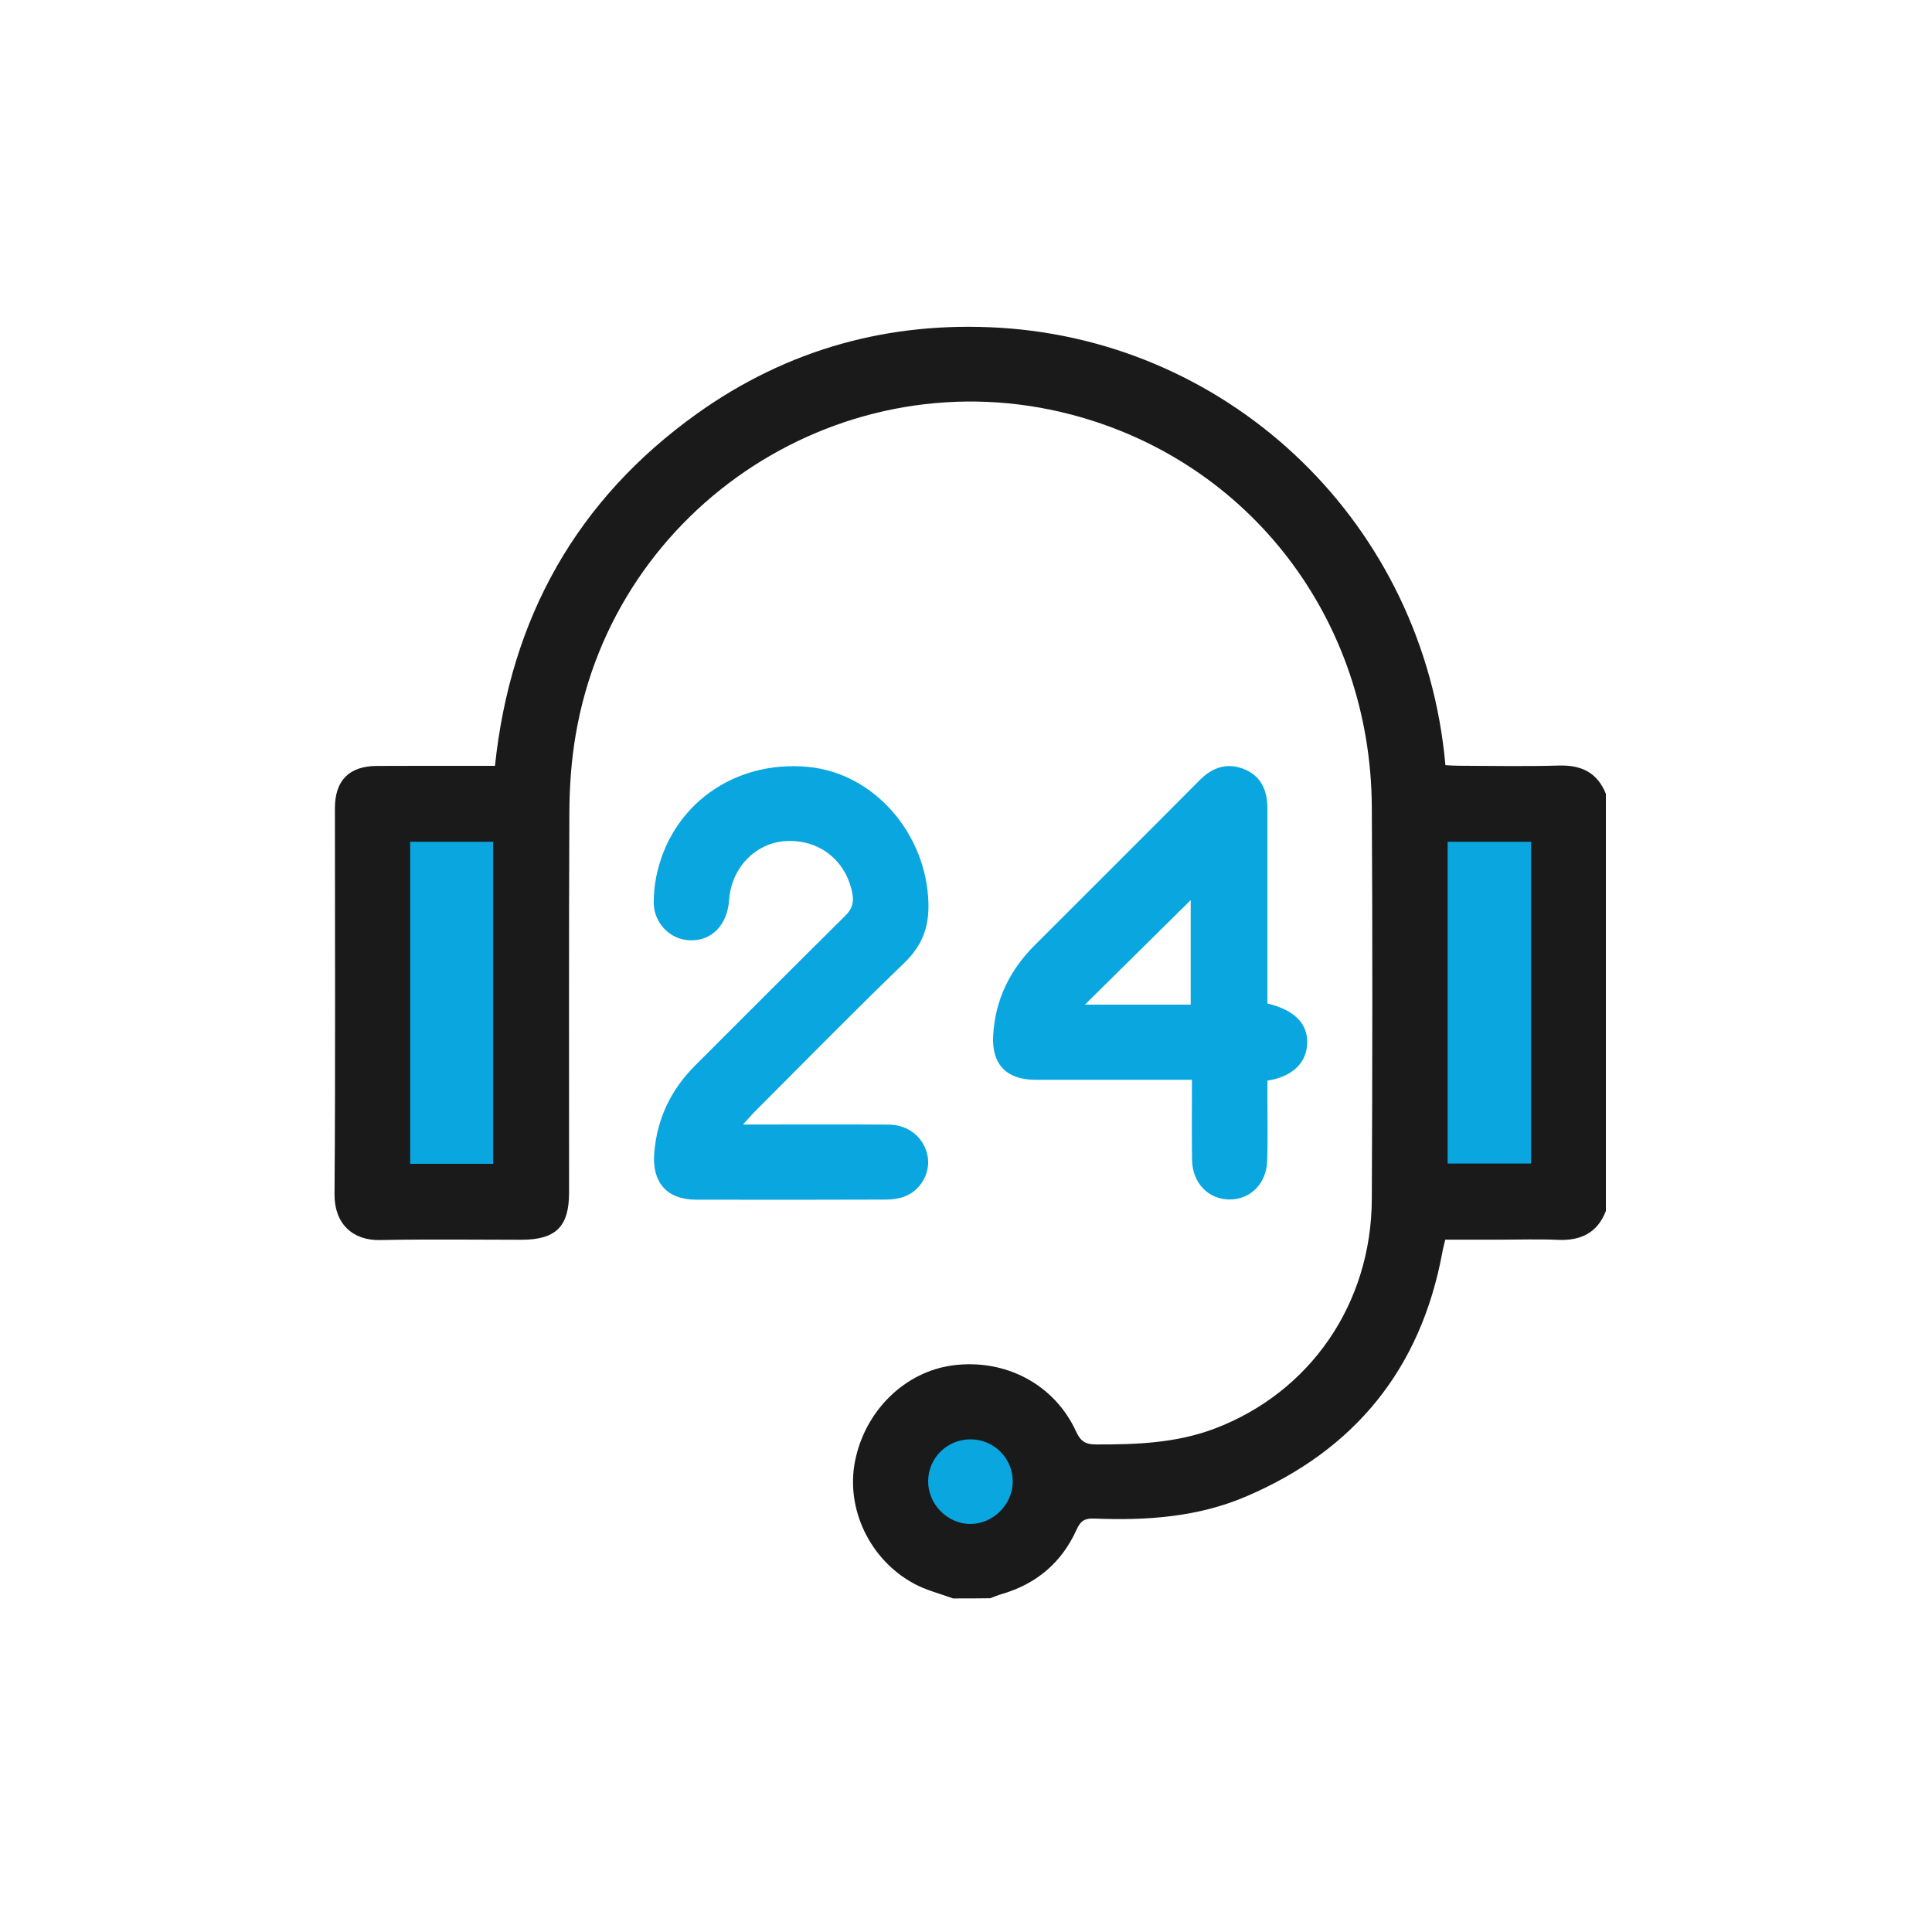
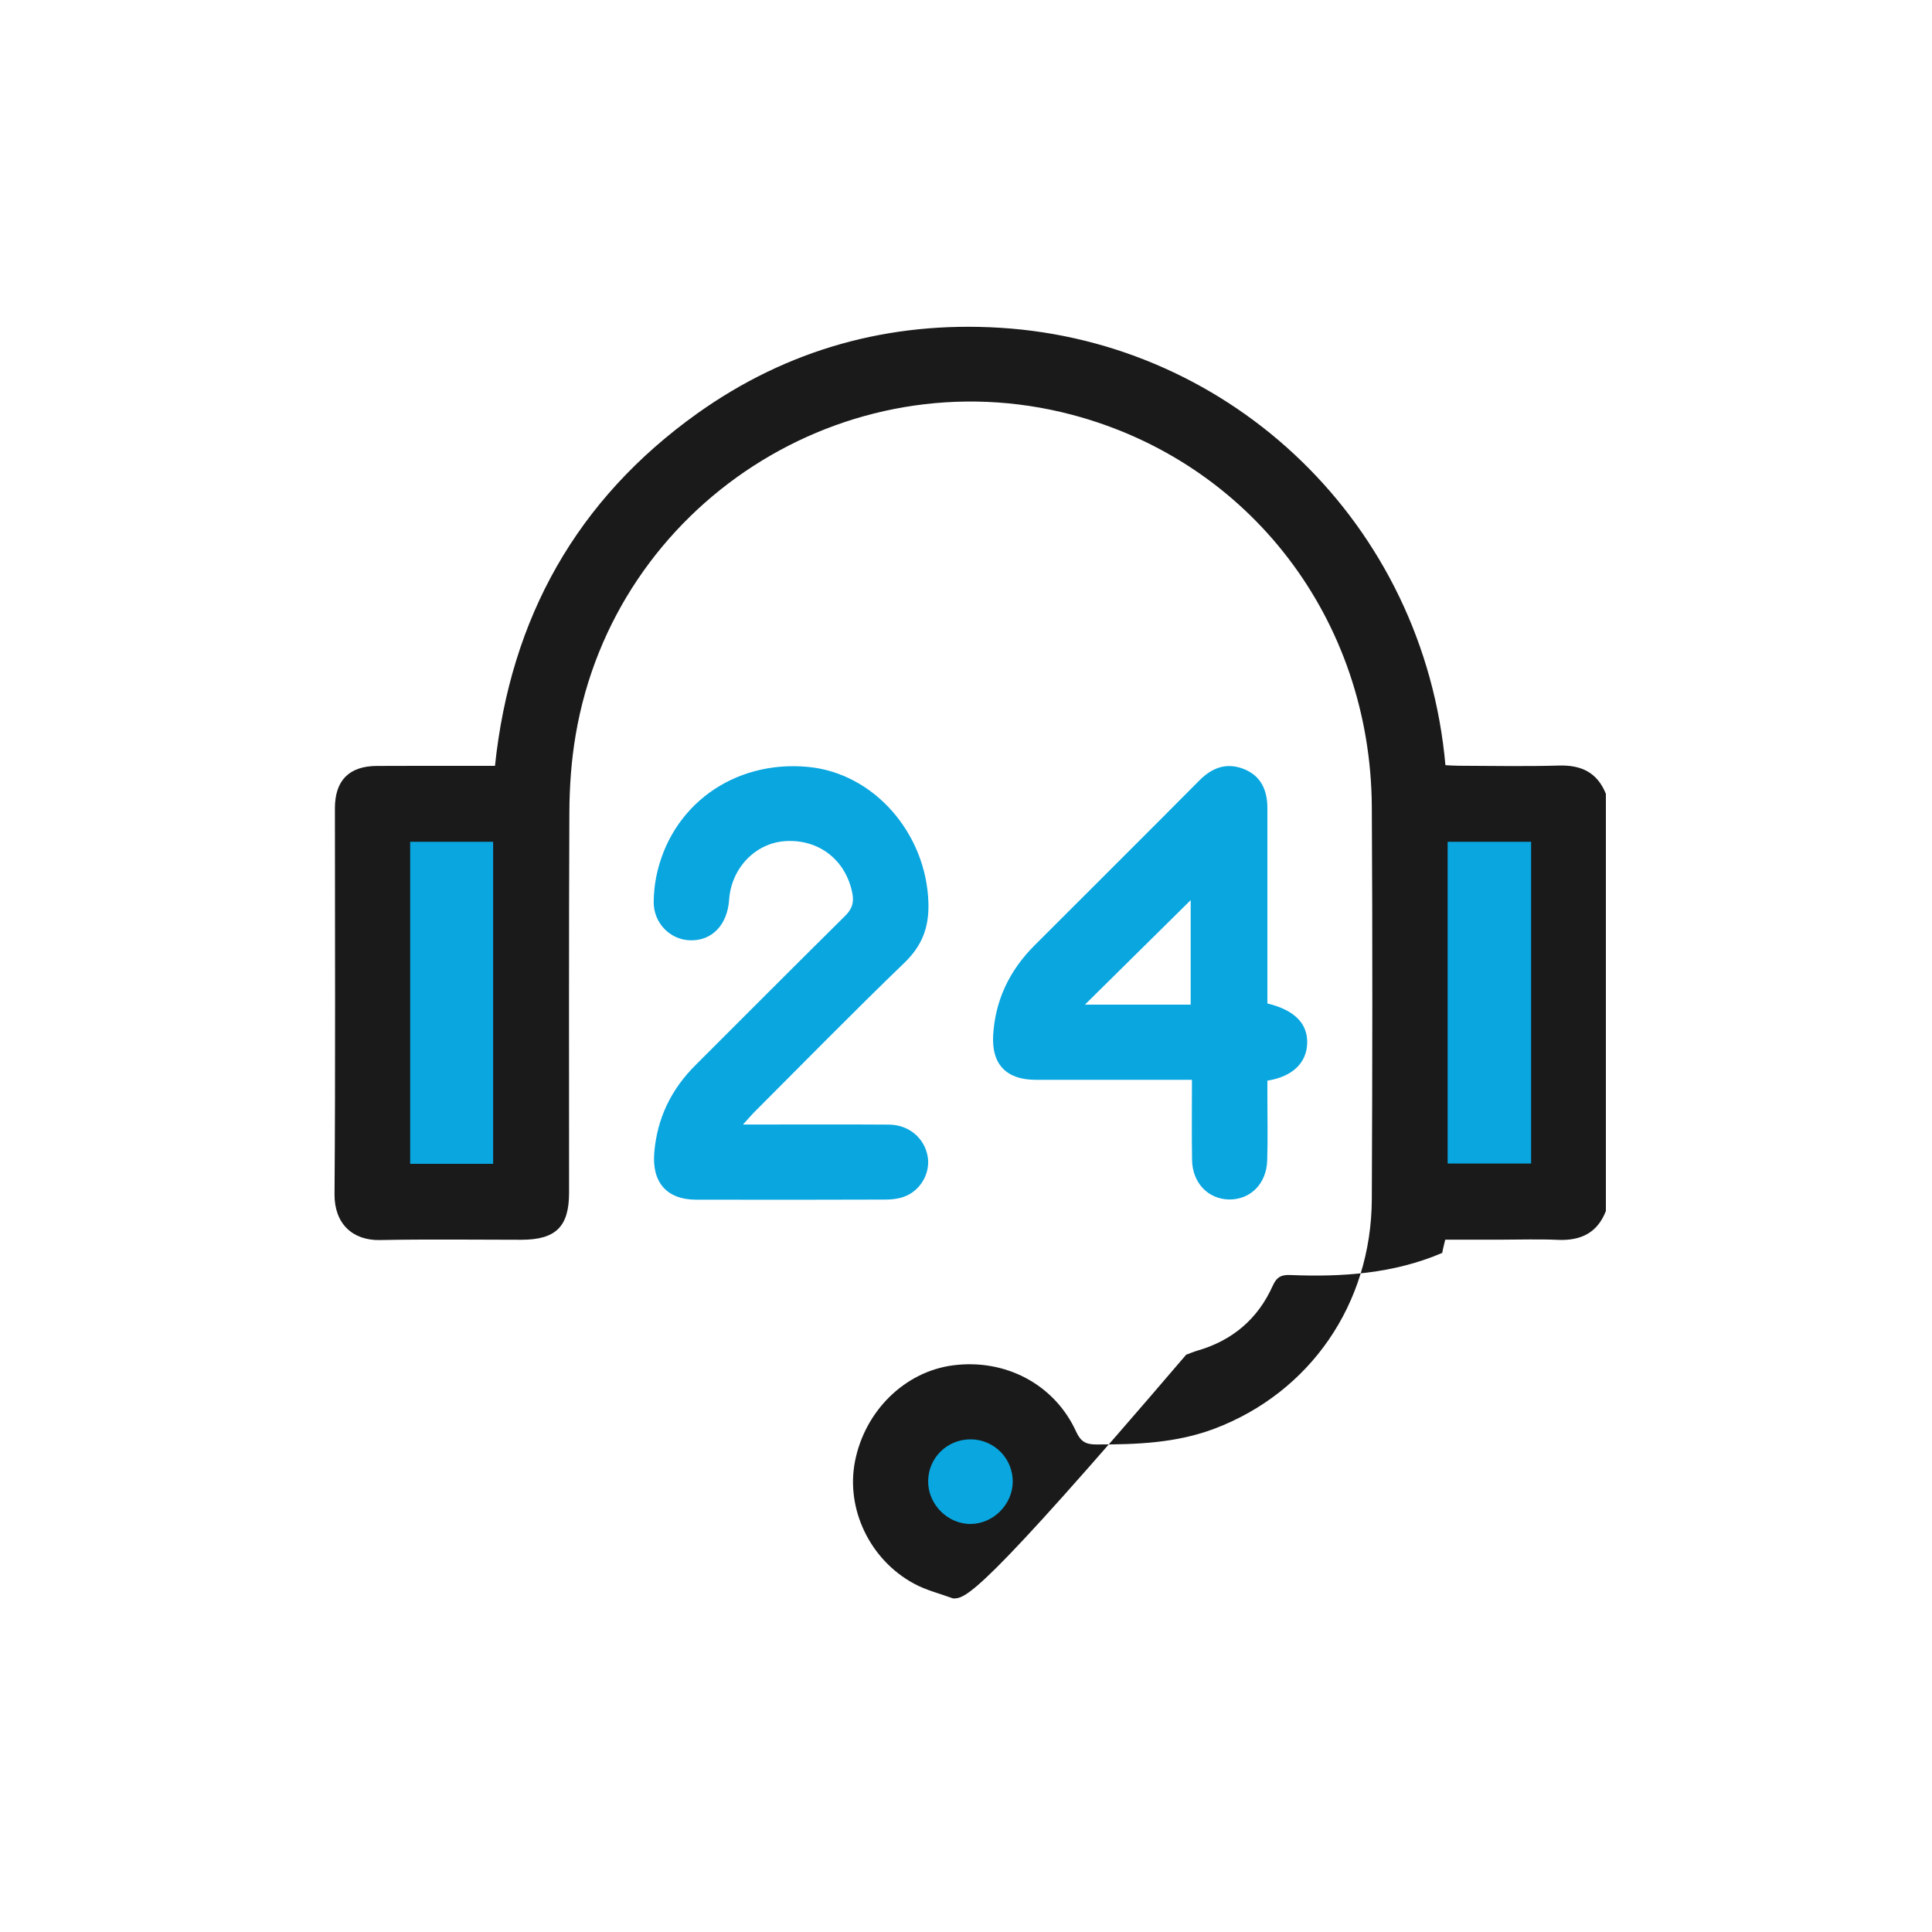
<svg xmlns="http://www.w3.org/2000/svg" version="1.1" id="Layer_1" x="0px" y="0px" viewBox="0 0 200 200" style="enable-background:new 0 0 200 200;" xml:space="preserve">
  <style type="text/css">
	.st0{display:none;}
	.st1{display:inline;fill:#1A1A1A;}
	.st2{display:inline;fill:#09A6E0;}
	.st3{display:inline;}
	.st4{fill:#09A6E0;}
	.st5{display:inline;fill:none;stroke:#414042;stroke-width:8;stroke-miterlimit:10;}
	.st6{fill:#1A1A1A;}
</style>
  <g class="st0">
    <path class="st1" d="M118.01,112.82c20.18-5.27,33-24.96,29.16-45.49c-2.99-16.01-12.62-26.48-28.17-31.39   c-2.35-0.74-4.85-1.01-7.28-1.5c-2.28,0-4.56,0-6.84,0c-0.32,0.08-0.64,0.18-0.96,0.25c-3.22,0.79-6.59,1.22-9.65,2.42   C75.64,44.4,65.61,63.57,69.91,83.28C74.58,104.68,96.84,118.35,118.01,112.82z M108.47,42.05c17.56,0.09,31.75,14.53,31.7,32.25   c-0.06,17.75-14.34,32.15-31.85,32.11c-17.5-0.04-31.84-14.54-31.82-32.19C76.51,56.51,90.97,41.96,108.47,42.05z" />
    <path class="st1" d="M158.86,125.69c-7.36-6.26-17.93-5.9-24.83,0.89c-3.55,3.5-7.05,7.04-10.59,10.56   c-0.29,0.29-0.63,0.73-0.97,0.75c-1.65,0.08-3.3,0.04-5.13,0.04c0.35-0.58,0.57-0.93,0.78-1.29c1.69-2.8,2.65-5.82,2.71-9.1   c0.05-2.98-1.39-4.45-4.37-4.46c-3.76-0.02-7.52,0.02-11.28-0.02c-1.18-0.01-2.37-0.1-3.52-0.3c-3.92-0.67-7.44-2.47-10.92-4.23   c-7.43-3.78-15.16-4.88-23.33-3.21c-3.9,0.8-7.61,1.94-9.88,5.48c-1.13,1.77-1.82,3.83-2.83,6.04c-3.45,0-7.21-0.01-10.97,0   c-3.14,0.01-4.54,1.42-4.54,4.58c0,9.42,0,18.84,0,28.26c0,3.18,1.37,4.56,4.52,4.56c25.43,0,50.86-0.02,76.29,0.02   c5.1,0.01,9.35-1.74,12.94-5.34c8.73-8.78,17.5-17.51,26.25-26.26C161.67,130.16,161.57,127.99,158.86,125.69z M55.15,156.55   c-2.75,0-5.47,0-8.26,0c0-7.29,0-14.56,0-21.93c2.72,0,5.44,0,8.26,0C55.15,141.98,55.15,149.22,55.15,156.55z M150.13,130.91   c-7.45,7.42-14.91,14.83-22.3,22.32c-2.31,2.34-4.97,3.44-8.25,3.43c-18.41-0.04-36.83-0.02-55.24-0.02c-0.46,0-0.92,0-1.49,0   c-0.02-0.47-0.06-0.88-0.06-1.28c0-8.91,0-17.82,0-26.73c0-2.98,1.17-4.53,4.03-5.3c6.58-1.78,12.99-1.59,19.22,1.46   c3.02,1.48,6.12,2.84,9.24,4.1c3.27,1.33,6.71,1.93,10.26,1.86c2.27-0.04,4.55-0.01,7-0.01c-1.47,3.61-3.95,5.89-7.55,6.84   c-1.28,0.34-2.67,0.35-4.01,0.35c-5.83,0.03-11.66-0.02-17.48-0.01c-2.28,0-3.94,1.31-4.21,3.23c-0.34,2.42,1.3,4.34,3.86,4.45   c1.43,0.06,2.87,0.04,4.31,0.04c11.91,0.01,23.82,0,35.73,0.04c1.77,0.01,3.15-0.54,4.39-1.81c3.84-3.92,7.75-7.78,11.63-11.66   c2.93-2.94,6.43-3.87,10.44-2.96c0.48,0.11,0.94,0.32,1.4,0.49c0.1,0.14,0.19,0.29,0.29,0.43   C150.92,130.42,150.45,130.59,150.13,130.91z" />
-     <path class="st2" d="M92.83,65.82c-1.48,0-2.62,0.52-3.3,1.86c-1.16,2.29,0.49,4.86,3.16,4.87c5.02,0.03,10.05,0.01,15.07,0.01   c0.33,0,0.65,0,1.07,0c-1.27,1.98-3.7,3.28-6.05,3.29c-3.39,0.02-6.78-0.01-10.17,0.02c-2.17,0.02-3.66,1.73-3.4,3.86   c0.15,1.21,0.93,1.97,1.9,2.63c4.76,3.23,9.51,6.48,14.27,9.72c3.25,2.21,6.48,4.45,9.75,6.64c2.11,1.41,4.72,0.38,5.28-2.03   c0.33-1.39-0.29-2.72-1.76-3.72c-4.72-3.23-9.45-6.44-14.18-9.67c-0.28-0.19-0.54-0.39-0.93-0.66c0.81-0.13,1.44-0.2,2.06-0.35   c5.02-1.2,8.51-4.22,10.46-8.99c0.23-0.57,0.49-0.77,1.1-0.75c1.41,0.05,2.82,0.08,4.22-0.01c0.71-0.05,1.46-0.25,2.07-0.6   c1.21-0.7,1.74-2.25,1.39-3.6c-0.36-1.4-1.57-2.44-3.05-2.48c-1.62-0.05-3.25-0.01-4.67-0.01c-0.73-1.96-1.39-3.74-2.07-5.57   c2.06,0,4.17,0.07,6.26-0.04c0.81-0.04,1.71-0.34,2.38-0.8c1.16-0.78,1.51-2.3,1.06-3.61c-0.51-1.5-1.68-2.29-3.48-2.29   c-9.47-0.01-18.94-0.01-28.41,0c-0.47,0-0.97,0.04-1.41,0.18c-1.61,0.52-2.5,2.07-2.24,3.78c0.24,1.53,1.67,2.75,3.34,2.76   c3.26,0.03,6.53,0,9.79,0.02c0.7,0,1.42,0.04,2.09,0.22c2.76,0.73,4.58,2.48,5.58,5.33c-0.48,0-0.82,0-1.15,0   C103.52,65.83,98.18,65.84,92.83,65.82z" />
  </g>
  <g class="st0">
    <path class="st1" d="M164.27,58.8c-1.33,0.23-2.58,0.87-3.88,1.33c-0.02-0.22-0.07-0.63-0.11-1.04c-1.14,0-2.18,0-3.33,0   c0,4.03,0,7.96,0,11.9c0,3.07,0,3.07,3.12,2.87c0.07,0,0.14-0.08,0.33-0.18c0-0.4,0-0.86,0-1.32c0-2.96-0.01-5.91,0-8.87   c0-1.01,1.26-2.2,2.27-2.14c1.25,0.08,1.16,1.08,1.17,1.91c0.04,2.01,0.01,4.03,0.01,6.04c0,1.49,0,2.97,0,4.65   c1.27,0,2.37,0,3.48,0c0-4.28,0-8.57,0-12.85C166.82,59.65,165.93,58.51,164.27,58.8z" />
    <path class="st1" d="M154.66,92.73c-0.72-0.65-1.46-1.27-2.19-1.9c1.43-2.37,2.8-4.62,4.28-7.07c-9.11-0.41-18-0.82-27.14-1.23   c4.59,7.98,9.03,15.68,13.57,23.55c1.19-1.95,2.24-3.66,3.38-5.51c0.79,0.74,1.46,1.34,2.1,1.97c5.06,5.01,5.45,10.79,1.05,16.31   c-3.22,4.05-7.51,6.71-12.11,8.89c-10.13,4.81-20.94,6.82-32.03,7.38c-6.42,0.33-12.84,0.14-19.23-0.69   c-8.4-1.09-16.55-3.05-24.23-6.71c-4.79-2.29-9.24-5.08-12.5-9.41c-2.35-3.11-3.39-6.53-2.01-10.36c0.9-2.5,2.53-4.53,4.44-6.38   c0.32-0.31,0.62-1.02,0.47-1.34c-1.44-3.28-2.98-6.52-4.62-10.05c-1.95,1.84-3.88,3.47-5.58,5.32c-8.61,9.35-8.79,21.49-0.53,31.15   c4.14,4.85,9.36,8.25,15.02,11c11.7,5.68,24.21,8.06,37.08,8.73c6.67,0.35,13.35,0.13,20.01-0.68c10.21-1.24,20.1-3.63,29.37-8.19   c5.69-2.8,10.94-6.24,15.02-11.2c4.74-5.77,6.9-12.26,5.2-19.71C162.16,100.96,158.88,96.54,154.66,92.73z" />
    <path class="st1" d="M133.14,63.97c0-1.43,0.89-2.7,2-2.6c1.55,0.15,0.99,1.47,1,2.32c0.07,3.29,0.03,6.59,0.03,10.1   c1.18,0,2.26,0,3.44,0c0-0.55,0-1.02,0-1.48c0-3-0.01-6,0.01-8.99c0.01-0.9,1.29-2.09,2.16-1.97c1.12,0.16,0.88,1.09,0.89,1.82   c0.03,1.88,0.01,3.77,0.01,5.65c0,1.65,0,3.31,0,4.99c1.22,0,2.27,0,3.35,0c0-4.04,0-8.01,0-11.98c0-1.3-0.45-2.4-1.72-2.88   c-1.29-0.49-2.53-0.23-3.6,0.66c-0.44,0.37-0.86,0.76-1.37,1.21c-0.59-1.33-1.43-2.33-2.86-2.02c-1.15,0.25-2.22,0.88-3.34,1.34   c-0.04-0.3-0.1-0.67-0.15-1.07c-1.12,0-2.16,0-3.26,0c0,4.94,0,9.8,0,14.72c1.17,0,2.25,0,3.43,0   C133.14,70.47,133.14,67.22,133.14,63.97z" />
    <path class="st1" d="M153.19,59.07c-1.12,0-2.16,0-3.27,0c0,5.01,0,9.86,0,14.74c1.14,0,2.18,0,3.27,0   C153.19,68.85,153.19,64,153.19,59.07z" />
    <path class="st1" d="M153.17,53.37c-1.12,0-2.16,0-3.24,0c0,1.05,0,2.03,0,3.04c1.11,0,2.12,0,3.24,0   C153.17,55.33,153.17,54.38,153.17,53.37z" />
    <g class="st3">
      <path class="st4" d="M62.94,62.27l-3.52,0.91c-0.52,0.13-1.24,0.26-1.76,0.26c-2.34,0-4.36-1.95-4.36-4.3    c0-2.02,1.3-3.71,3.32-4.3l6.44-1.89c1.89-0.52,3.32-0.85,4.69-0.85h0.13c2.73,0,4.95,2.21,4.95,4.95v36.71    c0,2.73-2.21,4.95-4.95,4.95s-4.95-2.21-4.95-4.95V62.27z" />
      <path class="st4" d="M82.34,75.68v-0.13c0-13.21,8.2-23.56,20.31-23.56c12.04,0,20.18,10.22,20.18,23.43v0.13    c0,13.21-8.14,23.56-20.31,23.56C90.34,99.11,82.34,88.89,82.34,75.68z M112.54,75.68v-0.13c0-8.27-4.04-14.52-10.02-14.52    s-9.89,6.05-9.89,14.39v0.13c0,8.33,3.97,14.52,10.02,14.52S112.54,83.95,112.54,75.68z" />
    </g>
  </g>
  <g class="st0">
    <path class="st2" d="M71.58,103.83L71.58,103.83c0-3.03,2.46-5.48,5.48-5.48h46.73c3.03,0,5.48,2.46,5.48,5.48v0   c0,3.03-2.46,5.48-5.48,5.48H77.06C74.03,109.32,71.58,106.86,71.58,103.83z" />
    <path class="st5" d="M144.8,160.67H56.05c-2.22,0-4.04-1.82-4.04-4.04V42.09c0-2.22,1.82-4.04,4.04-4.04h88.75   c2.22,0,4.04,1.82,4.04,4.04v114.54C148.84,158.85,147.02,160.67,144.8,160.67z" />
    <path class="st1" d="M125.03,38.05v16.86c0,3.62,2.93,6.55,6.55,6.55h17.26V38.05H125.03z" />
  </g>
  <g class="st0">
    <rect x="71.99" y="110.12" class="st2" width="17.02" height="35.67" />
    <rect x="119.5" y="111.12" class="st2" width="14.91" height="46.6" />
    <path class="st1" d="M127.19,166.59c-5.31-5.34-10.51-10.8-16-15.96c-2.32-2.19-3.59-4.4-3.07-7.57c0.13-0.78,0.02-1.59,0.02-2.55   c1.32,0,2.54,0,3.75,0c1.23,0,2.45,0,3.78,0c0-7.11,0-14.15,0-21.33c-7.55,1.97-15.1,2.03-22.73-0.03c0,3.05,0,6.03,0,9.12   c2.48,0,4.91,0,7.54,0c0,2.34,0.01,4.56-0.02,6.78c0,0.24-0.27,0.51-0.47,0.71c-6.1,6.11-12.21,12.22-18.32,18.32   c-0.09,0.09-0.2,0.15-0.35,0.25c-0.27-0.25-0.55-0.5-0.81-0.76c-5.84-5.84-11.67-11.68-17.53-17.5c-0.59-0.59-0.84-1.17-0.82-2   c0.05-1.86,0.02-3.71,0.02-5.74c2.56,0,5.03,0,7.58,0c0.03-0.58,0.07-0.99,0.07-1.4c0-7.71,0.02-15.41-0.02-23.12   c0-0.63-0.19-1.35-0.54-1.87c-16.23-24.6-3.15-57.62,25.52-64.38c23.05-5.43,46.34,9.6,50.84,32.93   c2.16,11.22,0.02,21.67-6.18,31.29c-0.34,0.53-0.62,1.23-0.62,1.85c-0.04,11.9-0.03,23.79-0.02,35.69c0,0.33,0.03,0.66,0.06,1.17   c2.51,0,4.98,0,7.58,0c0,2.32,0.04,4.47-0.04,6.61c-0.02,0.41-0.48,0.85-0.82,1.2c-5.74,5.76-11.49,11.5-17.23,17.25   c-0.32,0.32-0.61,0.69-0.91,1.03C127.36,166.59,127.28,166.59,127.19,166.59z M138.74,78.58c-0.01-18.97-15.39-34.41-34.35-34.47   C85.43,44.05,69.9,59.57,69.91,78.57c0,19.04,15.43,34.45,34.48,34.42C123.35,112.98,138.74,97.56,138.74,78.58z M134.41,148.29   c-0.35-0.02-0.75-0.05-1.15-0.06c-2.18-0.01-2.18-0.01-2.18-2.25c0-11.09,0-22.17,0-33.26c0-0.47,0-0.94,0-1.42   c-2.33,1.49-4.43,2.89-6.6,4.19c-0.74,0.44-1.05,0.88-1.05,1.77c0.03,9.77,0.02,19.55,0.02,29.32c0,0.5,0,0.99,0,1.65   c-1.21,0-2.28,0-3.31,0c2.46,2.47,4.86,4.89,7.11,7.15C129.56,153.1,131.97,150.71,134.41,148.29z M85.2,136.04   c0-0.68,0-1.14,0-1.6c0-5.67-0.03-11.34,0.03-17.01c0.01-1.04-0.36-1.54-1.24-2.04c-1.79-1.03-3.48-2.24-5.2-3.38   c-0.36-0.24-0.69-0.5-1.22-0.88c0,0.72,0,1.14,0,1.56c0,7.32-0.03,14.64,0.03,21.96c0.01,1.15-0.34,1.52-1.44,1.39   c-0.66-0.08-1.34-0.01-2.17-0.01c2.62,2.61,5.01,4.99,7.22,7.18c2.35-2.35,4.76-4.75,7.18-7.16   C87.46,136.04,86.43,136.04,85.2,136.04z" />
    <path class="st2" d="M87.42,95.59L87.42,95.59c-1.38-1.38-1.38-3.62,0-5.01c9.59-9.59,19.22-19.22,28.79-28.79   c1.38-1.38,3.63-1.38,5.01,0l0,0c1.38,1.38,1.38,3.63,0,5.01L92.43,95.59C91.05,96.97,88.8,96.97,87.42,95.59z" />
    <path class="st2" d="M89.07,65.8L89.07,65.8c0-2.07,1.68-3.75,3.75-3.75h0.02c2.07,0,3.75,1.68,3.75,3.75v0   c0,2.07-1.68,3.75-3.75,3.75h-0.02C90.74,69.55,89.07,67.87,89.07,65.8z" />
    <path class="st2" d="M115.76,87.6L115.76,87.6c2.06,0,3.74,1.67,3.74,3.74v0.02c0,2.06-1.67,3.74-3.74,3.74h0   c-2.06,0-3.74-1.67-3.74-3.74v-0.02C112.03,89.27,113.7,87.6,115.76,87.6z" />
  </g>
  <g class="st0">
    <path class="st1" d="M161.4,153.17c-12.13-12.08-24.24-24.18-36.36-36.27c-0.34-0.34-0.67-0.7-1-1.04c0.19-0.27,0.3-0.44,0.43-0.61   c8.62-11.85,11.63-25,8.64-39.31c-5.38-25.77-30.18-42.35-56.36-37.92c-19.48,3.29-35.52,18.86-39.36,38.21   c-0.39,1.98-0.67,3.99-1,5.99c0,2.58,0,5.16,0,7.74c0.42,2.36,0.7,4.75,1.27,7.08c3.49,14.48,11.86,25.27,24.99,32.3   c7.88,4.22,16.38,5.99,25.3,5.5c9.76-0.54,18.61-3.76,26.49-9.57c0.2-0.15,0.4-0.29,1.02-0.81c0.25,0.44,0.41,0.96,0.75,1.31   c12.13,12.13,24.28,24.24,36.41,36.38c1.28,1.28,2.61,2.42,4.37,2.98c0.83,0,1.67,0,2.5,0c2.55-0.78,4.23-2.44,5-4.99   c0-0.83,0-1.66,0-2.5C163.92,155.82,162.71,154.48,161.4,153.17z M85.25,122.39c-19.97,0.03-36.33-16.28-36.37-36.26   c-0.04-19.97,16.4-36.39,36.4-36.38c19.99,0.02,36.32,16.3,36.38,36.28C121.72,105.98,105.31,122.37,85.25,122.39z" />
    <path class="st2" d="M100.17,92.09c-1.95-1.98-3.93-3.94-5.85-5.86c0.08-0.23,0.09-0.32,0.14-0.37c2.02-2.04,4.06-4.06,6.05-6.13   c0.66-0.68,1.31-1.42,1.76-2.24c1.41-2.57,0.7-6-1.5-7.7c-2.69-2.08-6.06-1.95-8.53,0.4c-2.04,1.96-4.01,3.99-6.01,5.99   c-0.31,0.31-0.62,0.62-0.98,0.98c-2.41-2.41-4.65-4.7-6.95-6.94c-2.55-2.47-6.24-2.56-8.81-0.28c-2.44,2.16-2.72,5.97-0.44,8.67   c1.5,1.78,3.24,3.35,4.88,5.02c0.78,0.79,1.57,1.57,2.42,2.43c-0.45,0.45-0.76,0.76-1.08,1.08c-1.91,1.91-3.84,3.81-5.73,5.74   c-2.61,2.68-2.69,6.56-0.2,9.08c2.43,2.47,6.29,2.48,8.99-0.07c2.03-1.91,3.95-3.93,5.93-5.9c0.31-0.31,0.65-0.6,1.07-0.98   c1.31,1.31,2.53,2.55,3.77,3.77c1.31,1.28,2.57,2.64,4,3.77c2.45,1.93,5.89,1.64,8.1-0.52c2.15-2.1,2.47-5.49,0.71-8   C101.4,93.34,100.78,92.71,100.17,92.09z" />
  </g>
  <g class="st0">
    <polygon class="st2" points="81.41,89.12 84.8,81.05 100.31,74.62 115.25,81.05 121.51,95.92 114.38,112.22 99.41,116.85    84.62,110.8 79.63,95.47  " />
    <polygon class="st2" points="119.73,87.46 122.26,95.92 118.62,103.49 136.12,101.97 136.12,90.49  " />
    <polygon class="st2" points="64.12,100.64 64.12,91.37 80.52,87.45 78.47,95.91 81.41,102.71  " />
    <path class="st1" d="M152.2,54.18c0.01-1.03-0.32-1.45-1.27-1.8c-16.46-5.95-32.91-11.95-49.38-17.88   c-0.71-0.25-1.68-0.18-2.4,0.08C82.71,40.5,66.29,46.48,49.86,52.4c-0.99,0.36-1.22,0.84-1.22,1.83c0.03,14.66,0,29.33,0.05,43.99   c0.01,2.55,0.17,5.11,0.52,7.63c2.05,14.66,8.7,26.92,20.33,36.08c9.61,7.57,19.74,14.5,29.6,21.77c1.04,0.76,1.65,0.69,2.63-0.03   c8.9-6.52,17.9-12.91,26.76-19.49c15.59-11.58,23.52-27.11,23.65-46.55c0.05-6.59,0.01-13.18,0.01-19.78   C152.18,69.96,152.15,62.07,152.2,54.18z M143.54,97.69c-0.14,16.3-6.71,29.48-19.82,39.26c-7.66,5.71-15.45,11.25-23.28,16.94   c-2.93-2.12-5.87-4.24-8.79-6.38c-5.86-4.3-11.93-8.35-17.51-12.98c-9.31-7.73-14.69-17.81-16.33-29.81   c-0.34-2.52-0.49-5.09-0.5-7.64c-0.05-12.65-0.02-25.29-0.02-38.12c5.94-2.16,11.83-4.3,17.72-6.43c8.12-2.95,16.25-5.9,24.39-8.81   c0.61-0.22,1.42-0.26,2.02-0.05c13.57,4.88,27.13,9.82,40.7,14.7c1.17,0.42,1.49,0.97,1.49,2.19   C143.54,72.93,143.65,85.31,143.54,97.69z" />
    <path class="st1" d="M137.1,88.35c-5.39-0.92-10.77-1.82-16.16-2.71c-0.53-0.09-0.83-0.28-1.03-0.81   c-0.63-1.62-1.32-3.21-1.97-4.82c-0.3-0.74-0.77-1.28-1.52-1.59c-5-2.06-10-4.14-15-6.21c-0.72-0.3-1.41-0.27-2.12,0.02   c-4.93,2.05-9.86,4.1-14.8,6.12c-0.82,0.34-1.37,0.88-1.69,1.71c-0.64,1.62-1.34,3.21-1.97,4.82c-0.18,0.46-0.45,0.66-0.93,0.74   c-5.22,0.86-10.43,1.75-15.65,2.59c-1.2,0.19-2.16,0.62-2.65,1.8c0,3.94,0,7.88,0,11.82c0.45,0.93,1.11,1.52,2.21,1.7   c5.37,0.87,10.73,1.79,16.1,2.69c0.47,0.08,0.75,0.28,0.93,0.74c0.63,1.59,1.32,3.16,1.94,4.75c0.34,0.88,0.91,1.45,1.79,1.81   c4.89,2,9.78,4.03,14.65,6.07c0.83,0.35,1.59,0.31,2.4-0.03c4.88-2.03,9.76-4.05,14.65-6.07c0.82-0.34,1.36-0.89,1.68-1.72   c0.64-1.62,1.34-3.21,1.97-4.82c0.18-0.46,0.46-0.65,0.93-0.73c5.41-0.9,10.83-1.8,16.24-2.72c1.38-0.23,2.05-1.06,2.05-2.46   c0-3.41,0-6.81,0-10.22C139.15,89.41,138.48,88.59,137.1,88.35z M66.15,99.29c0-2.29,0-4.45,0-6.73c4.05-0.68,8.11-1.36,12.31-2.07   c-0.27,0.67-0.49,1.24-0.72,1.81c-1.75,4.35-1.75,2.89,0.01,7.27c0.22,0.55,0.45,1.11,0.72,1.78   C74.3,100.65,70.24,99.97,66.15,99.29z M112.01,87.55c0.92-0.97,1.86-1.91,2.87-2.93c1.26,3.05,2.48,6,3.73,9   c-1.53,0-2.96,0-4.44,0c-0.76-1.82-1.53-3.65-2.27-5.5C111.84,87.97,111.89,87.67,112.01,87.55z M102.64,77.67   c3.06,1.27,5.98,2.48,9.01,3.73c-1.02,1.02-1.97,1.99-2.94,2.92c-0.11,0.11-0.42,0.12-0.59,0.06c-1.7-0.68-3.4-1.39-5.09-2.11   c-0.18-0.08-0.37-0.35-0.38-0.54C102.63,80.42,102.64,79.11,102.64,77.67z M98.1,77.68c0,1.45,0.01,2.78-0.01,4.11   c0,0.15-0.15,0.39-0.29,0.44c-1.76,0.75-3.53,1.47-5.3,2.19c-0.12,0.05-0.36,0.01-0.45-0.09c-0.97-0.94-1.92-1.91-2.94-2.93   C92.13,80.15,95.07,78.93,98.1,77.68z M88.7,104.33c-0.9,0.96-1.82,1.88-2.83,2.9c-1.26-3.05-2.48-5.99-3.75-9.05   c1.43,0,2.72-0.02,4.01,0.02c0.21,0.01,0.51,0.21,0.59,0.4c0.73,1.68,1.43,3.38,2.11,5.09C88.91,103.87,88.83,104.19,88.7,104.33z    M88.85,88.12c-0.74,1.84-1.51,3.67-2.27,5.5c-1.48,0-2.91,0-4.44,0c1.25-3.01,2.46-5.95,3.72-8.98c1.01,1.01,1.96,1.94,2.88,2.9   C88.86,87.67,88.91,87.97,88.85,88.12z M98.1,114.17c-3.04-1.26-5.98-2.48-9-3.73c1.01-1.01,1.94-1.96,2.9-2.88   c0.13-0.12,0.46-0.16,0.65-0.09c1.68,0.67,3.36,1.37,5.02,2.09c0.18,0.08,0.41,0.33,0.42,0.51   C98.12,111.39,98.1,112.72,98.1,114.17z M100.95,105.46c-0.33,0.13-0.8,0.13-1.13,0c-1.99-0.78-3.96-1.6-5.93-2.44   c-0.23-0.1-0.48-0.3-0.58-0.52c-0.88-2.06-1.73-4.13-2.58-6.2c-0.05-0.12-0.08-0.24-0.12-0.38c0.06-0.16,0.11-0.33,0.17-0.49   c0.82-2,1.64-4.01,2.49-6c0.1-0.24,0.35-0.5,0.59-0.6c1.99-0.85,3.99-1.68,6-2.47c0.31-0.12,0.75-0.11,1.06,0.01   c1.97,0.78,3.92,1.59,5.86,2.42c0.28,0.12,0.58,0.41,0.7,0.69c0.84,1.94,1.65,3.89,2.42,5.86c0.13,0.33,0.14,0.8,0.01,1.13   c-0.77,1.97-1.58,3.92-2.42,5.86c-0.12,0.28-0.4,0.58-0.68,0.7C104.87,103.87,102.92,104.69,100.95,105.46z M102.65,114.17   c0-1.47-0.01-2.84,0.02-4.21c0-0.13,0.22-0.32,0.37-0.39c1.69-0.72,3.39-1.42,5.09-2.1c0.18-0.07,0.51-0.02,0.64,0.11   c0.95,0.9,1.88,1.83,2.91,2.85C108.62,111.7,105.7,112.91,102.65,114.17z M114.89,107.2c-1.02-1.02-1.99-1.97-2.92-2.94   c-0.11-0.11-0.12-0.42-0.05-0.59c0.68-1.7,1.38-3.4,2.11-5.09c0.07-0.17,0.35-0.36,0.54-0.37c1.31-0.03,2.62-0.02,4.05-0.02   C117.35,101.25,116.14,104.18,114.89,107.2z M134.59,99.29c-4.05,0.68-8.11,1.36-12.32,2.07c0.53-1.3,0.95-2.5,1.51-3.63   c0.61-1.23,0.62-2.37,0.01-3.6c-0.56-1.14-0.99-2.35-1.52-3.65c4.19,0.7,8.25,1.39,12.32,2.07C134.59,94.81,134.59,97,134.59,99.29   z" />
  </g>
  <g class="st0">
-     <path class="st1" d="M106.07,127.35c-6.27,3.94-12.54,7.87-18.78,11.84c-0.82,0.53-1.41,0.57-2.3,0.07   c-10.65-6.1-21.32-12.15-31.99-18.22c-4.35-2.47-8.69-4.95-13.05-7.41c-1.64-0.92-2.94-0.83-4,0.23c-1.56,1.56-1.13,3.73,1.05,4.98   c4.15,2.39,8.33,4.74,12.49,7.1c11.52,6.55,23.05,13.09,34.56,19.67c1.33,0.76,2.59,1.05,3.97,0.18   c7.2-4.54,14.41-9.07,21.61-13.62c0.99-0.63,1.63-1.51,1.73-2.84c-0.3-0.59-0.5-1.26-0.92-1.76   C109.37,126.28,107.87,126.22,106.07,127.35z" />
    <path class="st1" d="M37.02,106.95c15.76,8.97,31.53,17.91,47.28,26.89c1.39,0.79,2.65,0.76,3.96-0.1c1.36-0.89,2.75-1.74,4.12-2.6   c5.61-3.53,11.22-7.07,16.83-10.6c1.1-0.69,1.99-1.5,1.97-2.8c0.02-1.63-1.02-3-2.51-3.02c-0.91-0.02-1.94,0.33-2.73,0.82   c-6.33,3.92-12.62,7.89-18.9,11.88c-0.66,0.42-1.14,0.45-1.84,0.04c-3.88-2.26-7.8-4.45-11.7-6.67   c-11.15-6.34-22.3-12.68-33.46-19.01c-1.93-1.1-3.71-0.78-4.61,0.78C34.53,104.15,35.11,105.86,37.02,106.95z" />
    <path class="st1" d="M109.25,138.63c-1.24-0.49-2.25,0.04-3.24,0.66c-6.19,3.89-12.4,7.77-18.56,11.71   c-0.95,0.61-1.61,0.66-2.61,0.08c-14.77-8.45-29.57-16.85-44.38-25.24c-0.76-0.43-1.64-0.8-2.49-0.87   c-1.4-0.11-2.53,0.92-2.85,2.28c-0.33,1.38,0.32,2.6,1.95,3.53c15.72,8.95,31.45,17.89,47.18,26.81c0.58,0.33,1.24,0.52,2.01,0.83   c0.76-0.35,1.57-0.61,2.27-1.05c6.85-4.29,13.69-8.6,20.53-12.92c0.43-0.27,0.86-0.57,1.22-0.92   C111.89,141.97,111.34,139.46,109.25,138.63z" />
    <polygon class="st2" points="74.84,72.51 117.69,96.85 117.69,134.41 135.74,124.93 133.4,87.24 86.66,62.82  " />
    <path class="st1" d="M164.4,67.8c-15.56-8.88-31.15-17.71-46.72-26.59c-1.6-0.91-2.97-0.92-4.53,0.06   C87.82,57.25,62.47,73.2,37.13,89.16c-2.92,1.84-2.87,4.32,0.11,6.01c15.58,8.85,31.17,17.69,46.73,26.58   c1.66,0.95,3.06,0.9,4.64-0.12c6.78-4.33,13.6-8.59,20.4-12.88c0.54-0.34,1.07-0.73,1.5-1.19c0.81-0.86,0.93-2.32,0.31-3.35   c-0.66-1.07-1.66-1.66-2.91-1.45c-0.69,0.11-1.36,0.49-1.97,0.87c-6.27,3.93-12.54,7.86-18.78,11.84c-0.76,0.48-1.3,0.46-2.05,0.03   c-13.33-7.61-26.68-15.19-40.03-22.78c-0.36-0.2-0.7-0.43-1.15-0.7c0.47-0.31,0.81-0.55,1.17-0.78c7.64-4.81,15.29-9.61,22.9-14.45   c0.8-0.51,1.35-0.51,2.17-0.05c14.3,8.16,28.61,16.3,42.94,24.41c0.88,0.5,1.13,1.04,1.12,2.01c-0.03,10.58-0.02,21.16-0.02,31.74   c0,0.55-0.03,1.13,0.11,1.66c0.56,2.11,2.78,2.82,4.86,1.52c4.76-2.97,9.46-6.02,14.25-8.93c1.66-1.01,2.31-2.31,2.31-4.22   c-0.04-11.22-0.04-22.44,0-33.67c0.01-1.88-0.68-3.09-2.34-4.03C119.5,79.4,105.65,71.5,91.78,63.61   c-0.44-0.25-0.87-0.52-1.38-0.83c0.25-0.19,0.41-0.33,0.58-0.43c7.93-4.99,15.87-9.97,23.78-14.99c0.69-0.44,1.12-0.27,1.71,0.06   c13.42,7.64,26.84,15.26,40.26,22.89c0.31,0.18,0.61,0.4,0.99,0.65c-0.49,0.33-0.87,0.6-1.27,0.85   c-5.18,3.26-10.36,6.52-15.53,9.78c-2.2,1.39-2.83,2.96-1.84,4.62c1,1.68,2.84,1.85,5.04,0.46c6.59-4.15,13.19-8.28,19.75-12.47   c1.01-0.65,1.85-1.55,2.77-2.34c0-0.69,0-1.37,0-2.06C165.89,69.11,165.24,68.28,164.4,67.8z M112.82,82.46   c4.24,2.41,8.48,4.82,12.71,7.23c0.4,0.23,0.8,0.48,1.27,0.76c-1.18,0.75-2.28,1.41-3.34,2.13c-1.68,1.14-2.13,2.96-1.14,4.43   c0.94,1.39,2.62,1.64,4.32,0.63c0.94-0.56,1.87-1.15,2.94-1.82c0.03,0.56,0.07,0.93,0.07,1.3c0,8.69-0.01,17.39,0.02,26.08   c0,0.87-0.24,1.39-1,1.84c-2.77,1.68-5.5,3.43-8.5,5.32c0-0.69,0-1.13,0-1.57c0-9.21-0.04-18.41,0.03-27.62   c0.02-2.05-0.73-3.3-2.52-4.31c-13.78-7.77-27.52-15.61-41.27-23.43c-0.48-0.27-0.96-0.55-1.58-0.91c3.18-2,6.22-3.94,9.31-5.81   c0.3-0.18,0.96,0.03,1.34,0.24C94.61,72.1,103.71,77.28,112.82,82.46z" />
  </g>
  <g class="st0">
    <rect x="66.42" y="70.31" class="st2" width="81.98" height="16.02" />
    <rect x="125.2" y="107.21" class="st2" width="25.51" height="15.75" />
    <path class="st2" d="M106.17,104.59c0.58-0.03,1.21-0.24,1.69-0.57c0.83-0.56,1.07-1.63,0.75-2.56c-0.36-1.06-1.2-1.63-2.48-1.63   c-6.73-0.01-13.47,0-20.2,0c-0.34,0-0.69,0.03-1,0.13c-1.14,0.37-1.78,1.47-1.59,2.69c0.17,1.09,1.18,1.95,2.38,1.96   c2.32,0.02,4.64,0,6.96,0.01c0.5,0,1.01,0.03,1.48,0.15c1.96,0.52,3.26,1.76,3.97,3.79c-0.34,0-0.58,0-0.82,0   c-3.8,0-7.6,0.01-11.4,0c-1.05,0-1.86,0.37-2.35,1.32c-0.83,1.63,0.35,3.46,2.25,3.47c3.57,0.02,7.14,0.01,10.71,0.01   c0.23,0,0.46,0,0.76,0c-0.91,1.41-2.63,2.33-4.3,2.34c-2.41,0.01-4.82-0.01-7.23,0.01c-1.54,0.01-2.6,1.23-2.41,2.74   c0.11,0.86,0.66,1.4,1.35,1.87c3.39,2.3,6.76,4.61,10.14,6.91c2.31,1.57,4.61,3.16,6.93,4.72c1.5,1,3.35,0.27,3.75-1.44   c0.23-0.99-0.2-1.93-1.25-2.65c-3.36-2.29-6.72-4.58-10.08-6.87c-0.2-0.13-0.39-0.27-0.66-0.47c0.57-0.09,1.03-0.14,1.46-0.25   c3.57-0.85,6.05-3,7.44-6.39c0.17-0.4,0.35-0.55,0.78-0.53c1,0.03,2,0.06,3-0.01c0.5-0.03,1.04-0.18,1.47-0.43   c0.86-0.5,1.24-1.6,0.99-2.56c-0.26-1-1.12-1.73-2.17-1.76c-1.15-0.03-2.31-0.01-3.32-0.01c-0.52-1.39-0.99-2.66-1.47-3.96   C103.18,104.61,104.68,104.67,106.17,104.59z" />
    <path class="st1" d="M154.32,78.81c0-0.6-0.02-1.21-0.12-1.8c-1.12-6.57-5.88-10.63-12.58-10.7c-4.01-0.04-8.02-0.01-12.26-0.01   c0-0.58,0-1.08,0-1.57c-0.05-5.7,0.1-11.4-0.19-17.09c-0.4-7.73-7.67-14.53-15.41-14.56c-17.18-0.06-34.37-0.06-51.55,0   c-7.34,0.02-14.3,6.22-15.35,13.5c-0.17,1.19-0.26,2.4-0.26,3.61c-0.01,32.81,0.05,65.62-0.05,98.42   c-0.03,9.23,6.66,15.88,13.8,16.87c0.16,0.02,0.31,0.14,0.47,0.21c18.14,0,36.27,0,54.41,0c0.99-0.28,2-0.48,2.95-0.84   c6.46-2.47,10.23-7.08,11.06-14c0.06-0.47,0.09-0.95,0.15-1.42c0.01-0.08,0.06-0.16,0.15-0.35c3.92,0,7.88,0.03,11.85-0.02   c1.2-0.01,2.43-0.1,3.59-0.38c5.64-1.37,9.35-6.19,9.35-12.12C154.34,117.31,154.33,98.06,154.32,78.81z M114.91,157.65   c-0.88,0.18-1.8,0.26-2.7,0.26c-16.15,0.02-32.29,0.01-48.44,0.01c-5.78,0-9.39-3.58-9.39-9.35c-0.01-32.8-0.01-65.61,0-98.41   c0-5.76,3.61-9.33,9.4-9.34c16.15,0,32.29,0.05,48.44-0.03c5.55-0.03,9.5,4.13,9.3,9.33c-0.19,4.91-0.04,9.84-0.04,14.76   c0,0.42,0,0.84,0,1.42c-0.78,0-1.34,0-1.9,0c-14.46,0-28.92-0.01-43.39,0c-5.98,0-10.61,3.14-12.29,8.44   c-0.45,1.41-0.67,2.96-0.67,4.44c-0.04,18.99-0.04,37.98-0.02,56.97c0.01,7.67,5.28,12.91,12.95,12.92c14.55,0.01,29.1,0,43.64,0   c0.51,0,1.02,0,1.51,0C121.88,152.78,118.83,156.83,114.91,157.65z M146.45,120.33c-0.44,0.03-0.82,0.07-1.2,0.07   c-5.08,0-10.17,0.01-15.25,0c-2.88-0.01-4.82-1.82-4.8-4.42c0.02-2.56,1.94-4.38,4.74-4.4c5.21-0.03,10.43-0.01,15.64-0.01   c0.25,0,0.5,0.04,0.87,0.07C146.45,114.61,146.45,117.43,146.45,120.33z M146.54,96.26c-0.12,2.37-0.04,4.75-0.05,7.12   c0,0.08-0.05,0.16-0.15,0.41c-0.39,0-0.85,0-1.31,0c-5.09,0-10.19-0.02-15.28,0c-6.6,0.03-11.73,4.74-12.39,11.34   c-0.59,5.86,3.67,11.52,9.73,12.84c1.13,0.24,2.31,0.28,3.47,0.29c4.79,0.03,9.58,0.01,14.37,0.01c0.47,0,0.93,0,1.38,0   c0,3.32,0.17,6.51-0.07,9.66c-0.13,1.75-1.53,2.84-3.31,3.18c-0.59,0.11-1.2,0.14-1.8,0.14c-21.58,0.01-43.16,0.01-64.75,0   c-3.71,0-5.31-1.59-5.31-5.25c0-14.85,0-29.69,0-44.54c0-0.43,0-0.85,0-1.35c4.9,1.22,9.78,0.63,14.61,0.65   c18.47,0.07,36.95,0.08,55.42-0.02C144.5,90.74,146.72,92.69,146.54,96.26z M146.54,79.66c-0.09,1.29-0.01,2.58-0.01,3.63   c-3.21-0.1-6.25-0.27-9.29-0.28c-20.2-0.02-40.41-0.01-60.61-0.02c-0.69,0-1.39-0.03-2.06-0.16c-2.26-0.45-3.62-2.37-3.44-4.75   c0.17-2.13,1.92-3.78,4.12-3.89c0.43-0.02,0.86-0.01,1.29-0.01c21.5,0,43,0.05,64.5-0.05C145.07,74.12,146.75,76.55,146.54,79.66z" />
    <path class="st1" d="M83.6,57.44c1.42,0.08,2.85,0.01,4.27,0.01c0,0.01,0,0.02,0,0.03c1.34,0,2.68,0,4.01,0   c0.13,0,0.26-0.01,0.39-0.02c2.22-0.17,3.73-1.71,3.75-3.84c0.02-2.09-1.52-3.84-3.68-3.92c-2.93-0.1-5.87-0.11-8.8,0.01   c-2.2,0.09-3.61,1.78-3.58,3.97C79.99,55.79,81.43,57.32,83.6,57.44z" />
  </g>
  <g>
    <circle class="st4" cx="100.42" cy="153.38" r="6.26" />
    <g>
      <path class="st4" d="M76.91,116.41c0.72,0,1.17,0,1.62,0c4.49,0,8.99-0.02,13.48,0.01c2.07,0.01,3.68,1.38,4.02,3.28    c0.31,1.73-0.74,3.58-2.46,4.19c-0.59,0.21-1.25,0.29-1.88,0.29c-6.55,0.02-13.1,0.03-19.65,0.01c-3.04-0.01-4.57-1.82-4.31-4.88    c0.3-3.57,1.76-6.56,4.29-9.07c5.15-5.14,10.28-10.3,15.46-15.42c0.72-0.71,0.95-1.38,0.75-2.37c-0.67-3.39-3.41-5.58-6.9-5.38    c-3.12,0.18-5.63,2.79-5.85,6.07c-0.18,2.61-1.79,4.28-4.06,4.2c-2.08-0.07-3.76-1.81-3.75-3.96c0.01-0.85,0.09-1.72,0.25-2.55    c1.46-7.41,8.01-12.17,15.73-11.44c6.83,0.64,12.26,6.9,12.46,14.09c0.07,2.55-0.67,4.45-2.53,6.23    c-5.27,5.08-10.39,10.31-15.57,15.49C77.71,115.53,77.41,115.87,76.91,116.41z" />
      <path class="st4" d="M131.2,103.88c2.8,0.67,4.18,2.08,4.12,4.11c-0.06,2.03-1.5,3.46-4.12,3.88c0,0.59,0,1.21,0,1.84    c0,2.14,0.05,4.28-0.02,6.42c-0.07,2.41-1.74,4.06-3.93,4.04c-2.2-0.03-3.82-1.73-3.85-4.12c-0.04-2.69-0.01-5.39-0.01-8.27    c-0.54,0-1,0-1.45,0c-4.92,0-9.85,0.01-14.77,0c-2.97-0.01-4.52-1.59-4.36-4.57c0.2-3.66,1.7-6.76,4.28-9.34    c5.69-5.69,11.4-11.37,17.07-17.08c1.3-1.31,2.77-1.87,4.53-1.21c1.84,0.7,2.51,2.21,2.51,4.08c0,6.21,0,12.42,0,18.63    C131.2,102.78,131.2,103.3,131.2,103.88z M123.26,104c0-3.79,0-7.46,0-10.82c-3.59,3.55-7.27,7.19-10.95,10.82    C115.89,104,119.55,104,123.26,104z" />
      <rect x="39.53" y="83.96" class="st4" width="15.96" height="39.51" />
      <rect x="146.2" y="83.96" class="st4" width="15.96" height="39.51" />
-       <path class="st6" d="M98.66,165.47c-1.35-0.5-2.79-0.85-4.04-1.53c-4.58-2.47-7.08-7.75-6.11-12.67    c1.03-5.23,5.16-9.28,10.14-9.93c5.43-0.71,10.52,1.97,12.75,6.86c0.47,1.02,0.98,1.33,2.08,1.33c4.17,0.01,8.29-0.14,12.26-1.64    c9.87-3.75,16.22-12.89,16.27-23.76c0.06-13.53,0.08-27.07,0-40.6c-0.12-19.44-12.66-35.75-31.06-40.6    c-23.42-6.17-47.32,9.24-51.36,33.17c-0.45,2.64-0.64,5.36-0.65,8.04c-0.06,13.11-0.03,26.21-0.03,39.32    c0,3.52-1.37,4.87-4.91,4.88c-4.88,0-9.77-0.07-14.65,0.03c-2.87,0.06-4.74-1.71-4.72-4.74c0.1-13.32,0.04-26.64,0.04-39.96    c0-2.87,1.46-4.36,4.32-4.38c3.6-0.02,7.19-0.01,10.79-0.01c0.46,0,0.93,0,1.46,0c1.61-15.31,8.46-27.56,20.93-36.47    c9.35-6.67,19.9-9.58,31.35-8.88c24.01,1.47,43.88,20.28,46.11,45.28c0.43,0.02,0.89,0.06,1.34,0.06    c3.47,0.01,6.94,0.08,10.41-0.02c2.33-0.07,3.98,0.73,4.86,2.93c0,14.39,0,28.79,0,43.18c-0.88,2.28-2.61,3.09-4.96,2.99    c-1.96-0.09-3.94-0.02-5.91-0.02c-1.92,0-3.83,0-5.76,0c-0.13,0.55-0.24,0.95-0.31,1.37c-2.25,12.04-9.07,20.41-20.29,25.21    c-5.02,2.15-10.35,2.51-15.73,2.29c-0.93-0.04-1.41,0.2-1.82,1.12c-1.54,3.43-4.17,5.66-7.8,6.71c-0.39,0.11-0.77,0.28-1.16,0.42    C101.23,165.47,99.94,165.47,98.66,165.47z M51.05,120.48c0-11.21,0-22.28,0-33.34c-2.93,0-5.77,0-8.59,0c0,11.17,0,22.24,0,33.34    C45.35,120.48,48.17,120.48,51.05,120.48z M158.5,87.14c-2.96,0-5.8,0-8.64,0c0,11.16,0,22.23,0,33.31c2.92,0,5.76,0,8.64,0    C158.5,109.32,158.5,98.28,158.5,87.14z M100.51,149c-2.45-0.02-4.42,1.91-4.43,4.34c-0.01,2.39,2.02,4.43,4.39,4.42    c2.33-0.01,4.32-1.98,4.37-4.32C104.88,151.01,102.93,149.02,100.51,149z" />
+       <path class="st6" d="M98.66,165.47c-1.35-0.5-2.79-0.85-4.04-1.53c-4.58-2.47-7.08-7.75-6.11-12.67    c1.03-5.23,5.16-9.28,10.14-9.93c5.43-0.71,10.52,1.97,12.75,6.86c0.47,1.02,0.98,1.33,2.08,1.33c4.17,0.01,8.29-0.14,12.26-1.64    c9.87-3.75,16.22-12.89,16.27-23.76c0.06-13.53,0.08-27.07,0-40.6c-0.12-19.44-12.66-35.75-31.06-40.6    c-23.42-6.17-47.32,9.24-51.36,33.17c-0.45,2.64-0.64,5.36-0.65,8.04c-0.06,13.11-0.03,26.21-0.03,39.32    c0,3.52-1.37,4.87-4.91,4.88c-4.88,0-9.77-0.07-14.65,0.03c-2.87,0.06-4.74-1.71-4.72-4.74c0.1-13.32,0.04-26.64,0.04-39.96    c0-2.87,1.46-4.36,4.32-4.38c3.6-0.02,7.19-0.01,10.79-0.01c0.46,0,0.93,0,1.46,0c1.61-15.31,8.46-27.56,20.93-36.47    c9.35-6.67,19.9-9.58,31.35-8.88c24.01,1.47,43.88,20.28,46.11,45.28c0.43,0.02,0.89,0.06,1.34,0.06    c3.47,0.01,6.94,0.08,10.41-0.02c2.33-0.07,3.98,0.73,4.86,2.93c0,14.39,0,28.79,0,43.18c-0.88,2.28-2.61,3.09-4.96,2.99    c-1.96-0.09-3.94-0.02-5.91-0.02c-1.92,0-3.83,0-5.76,0c-0.13,0.55-0.24,0.95-0.31,1.37c-5.02,2.15-10.35,2.51-15.73,2.29c-0.93-0.04-1.41,0.2-1.82,1.12c-1.54,3.43-4.17,5.66-7.8,6.71c-0.39,0.11-0.77,0.28-1.16,0.42    C101.23,165.47,99.94,165.47,98.66,165.47z M51.05,120.48c0-11.21,0-22.28,0-33.34c-2.93,0-5.77,0-8.59,0c0,11.17,0,22.24,0,33.34    C45.35,120.48,48.17,120.48,51.05,120.48z M158.5,87.14c-2.96,0-5.8,0-8.64,0c0,11.16,0,22.23,0,33.31c2.92,0,5.76,0,8.64,0    C158.5,109.32,158.5,98.28,158.5,87.14z M100.51,149c-2.45-0.02-4.42,1.91-4.43,4.34c-0.01,2.39,2.02,4.43,4.39,4.42    c2.33-0.01,4.32-1.98,4.37-4.32C104.88,151.01,102.93,149.02,100.51,149z" />
    </g>
  </g>
</svg>